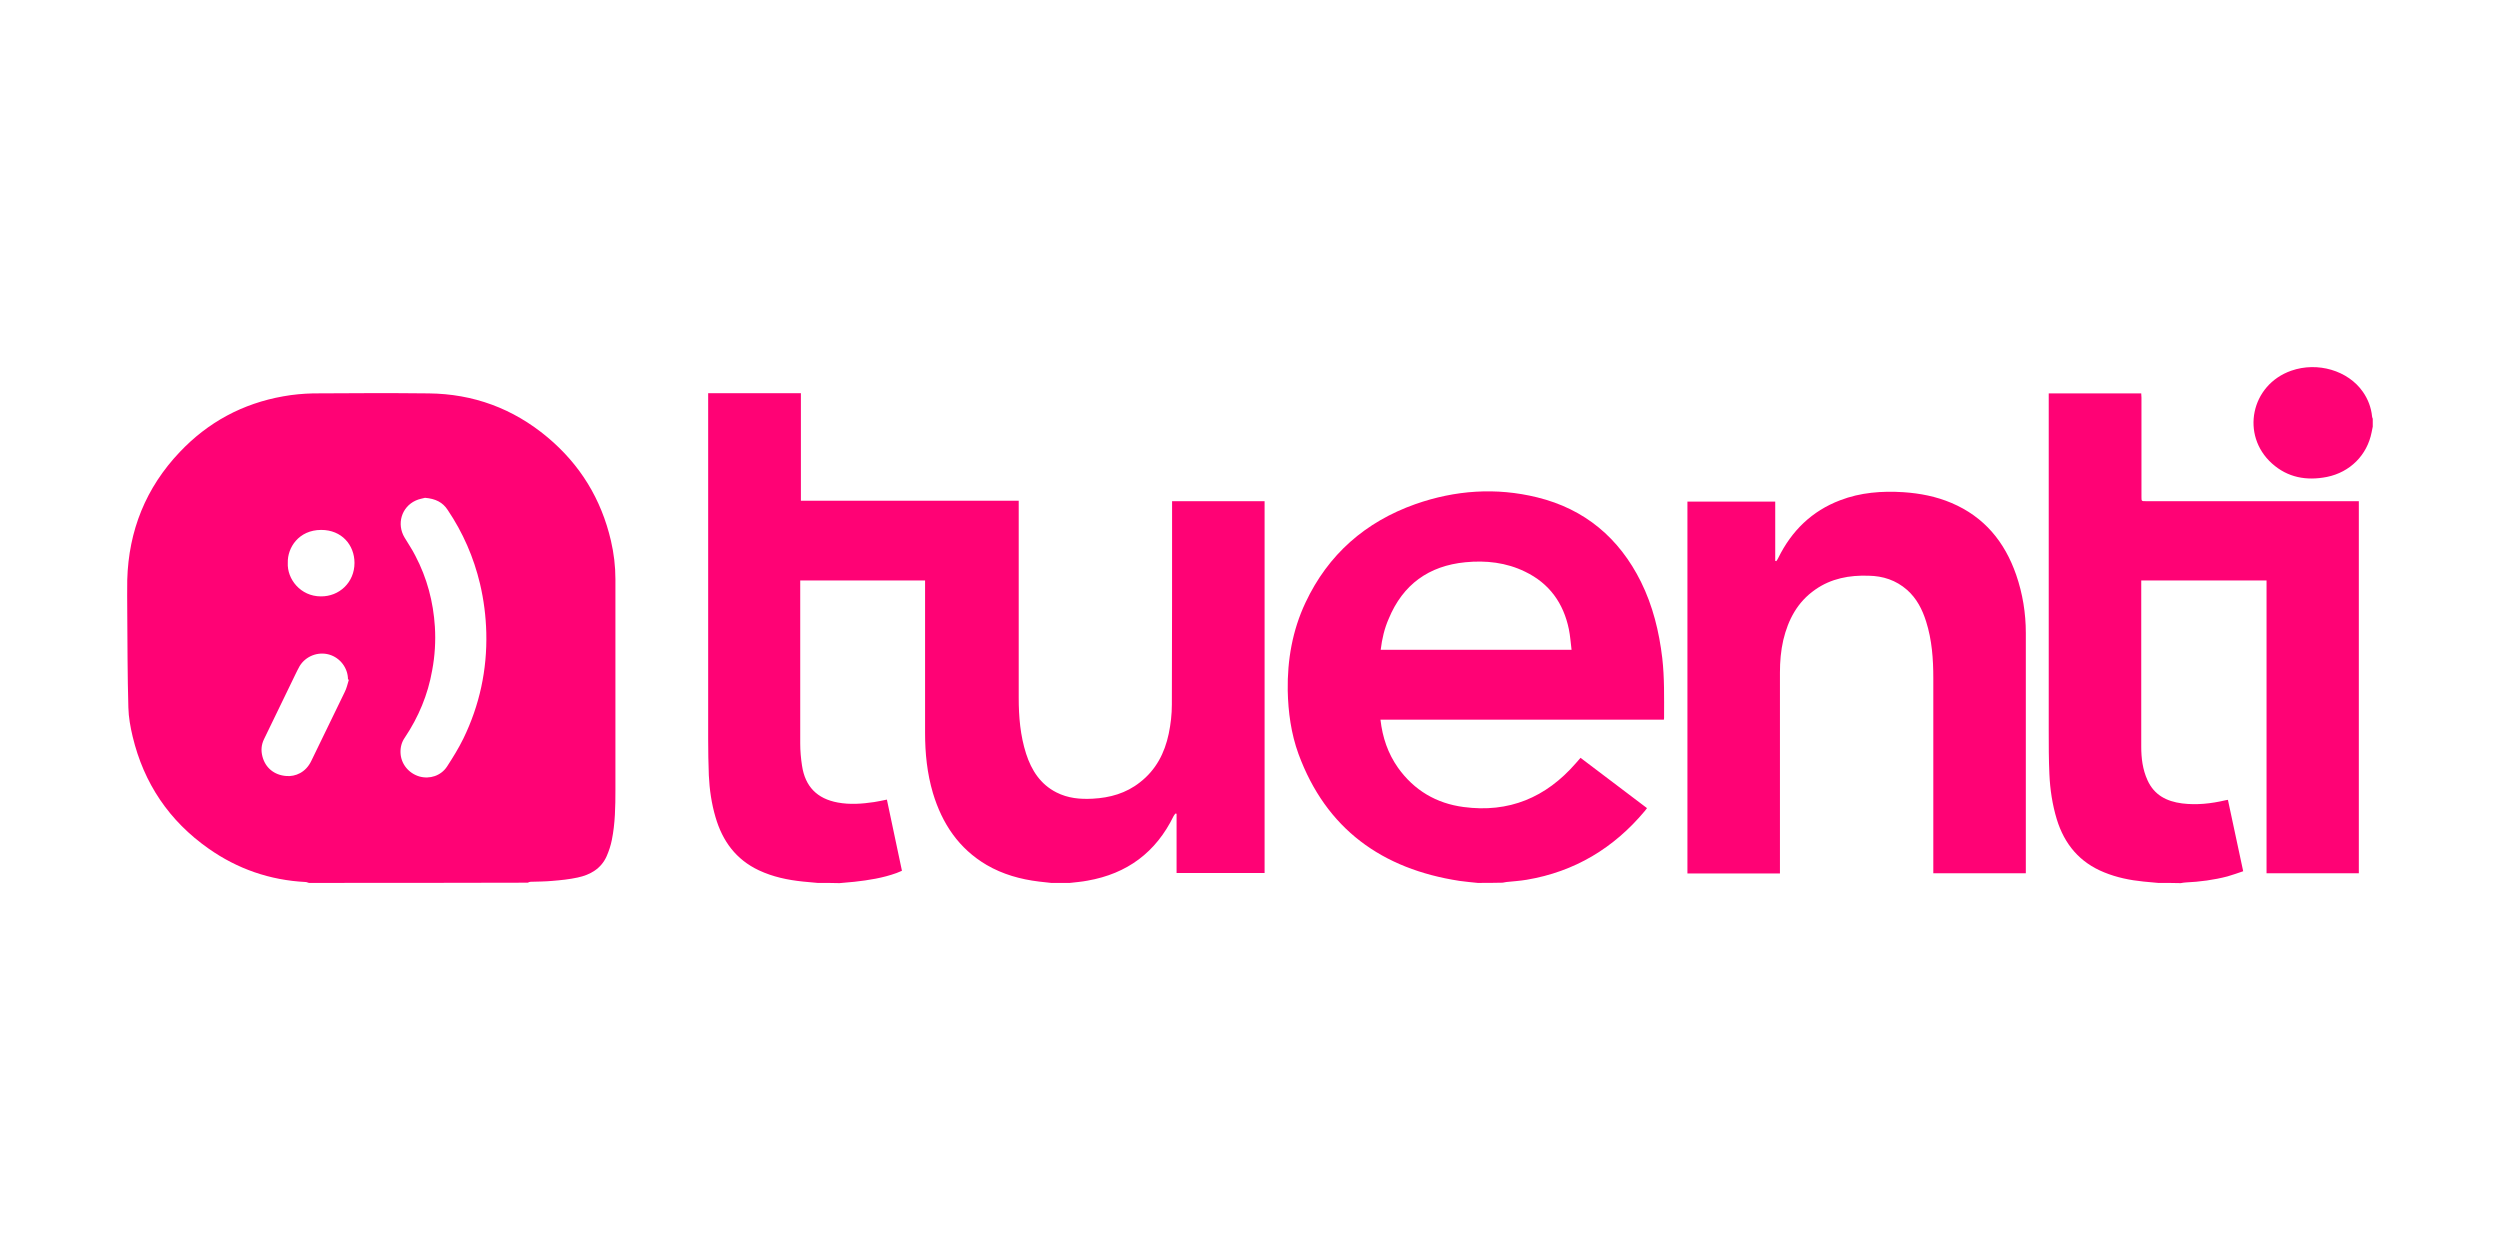
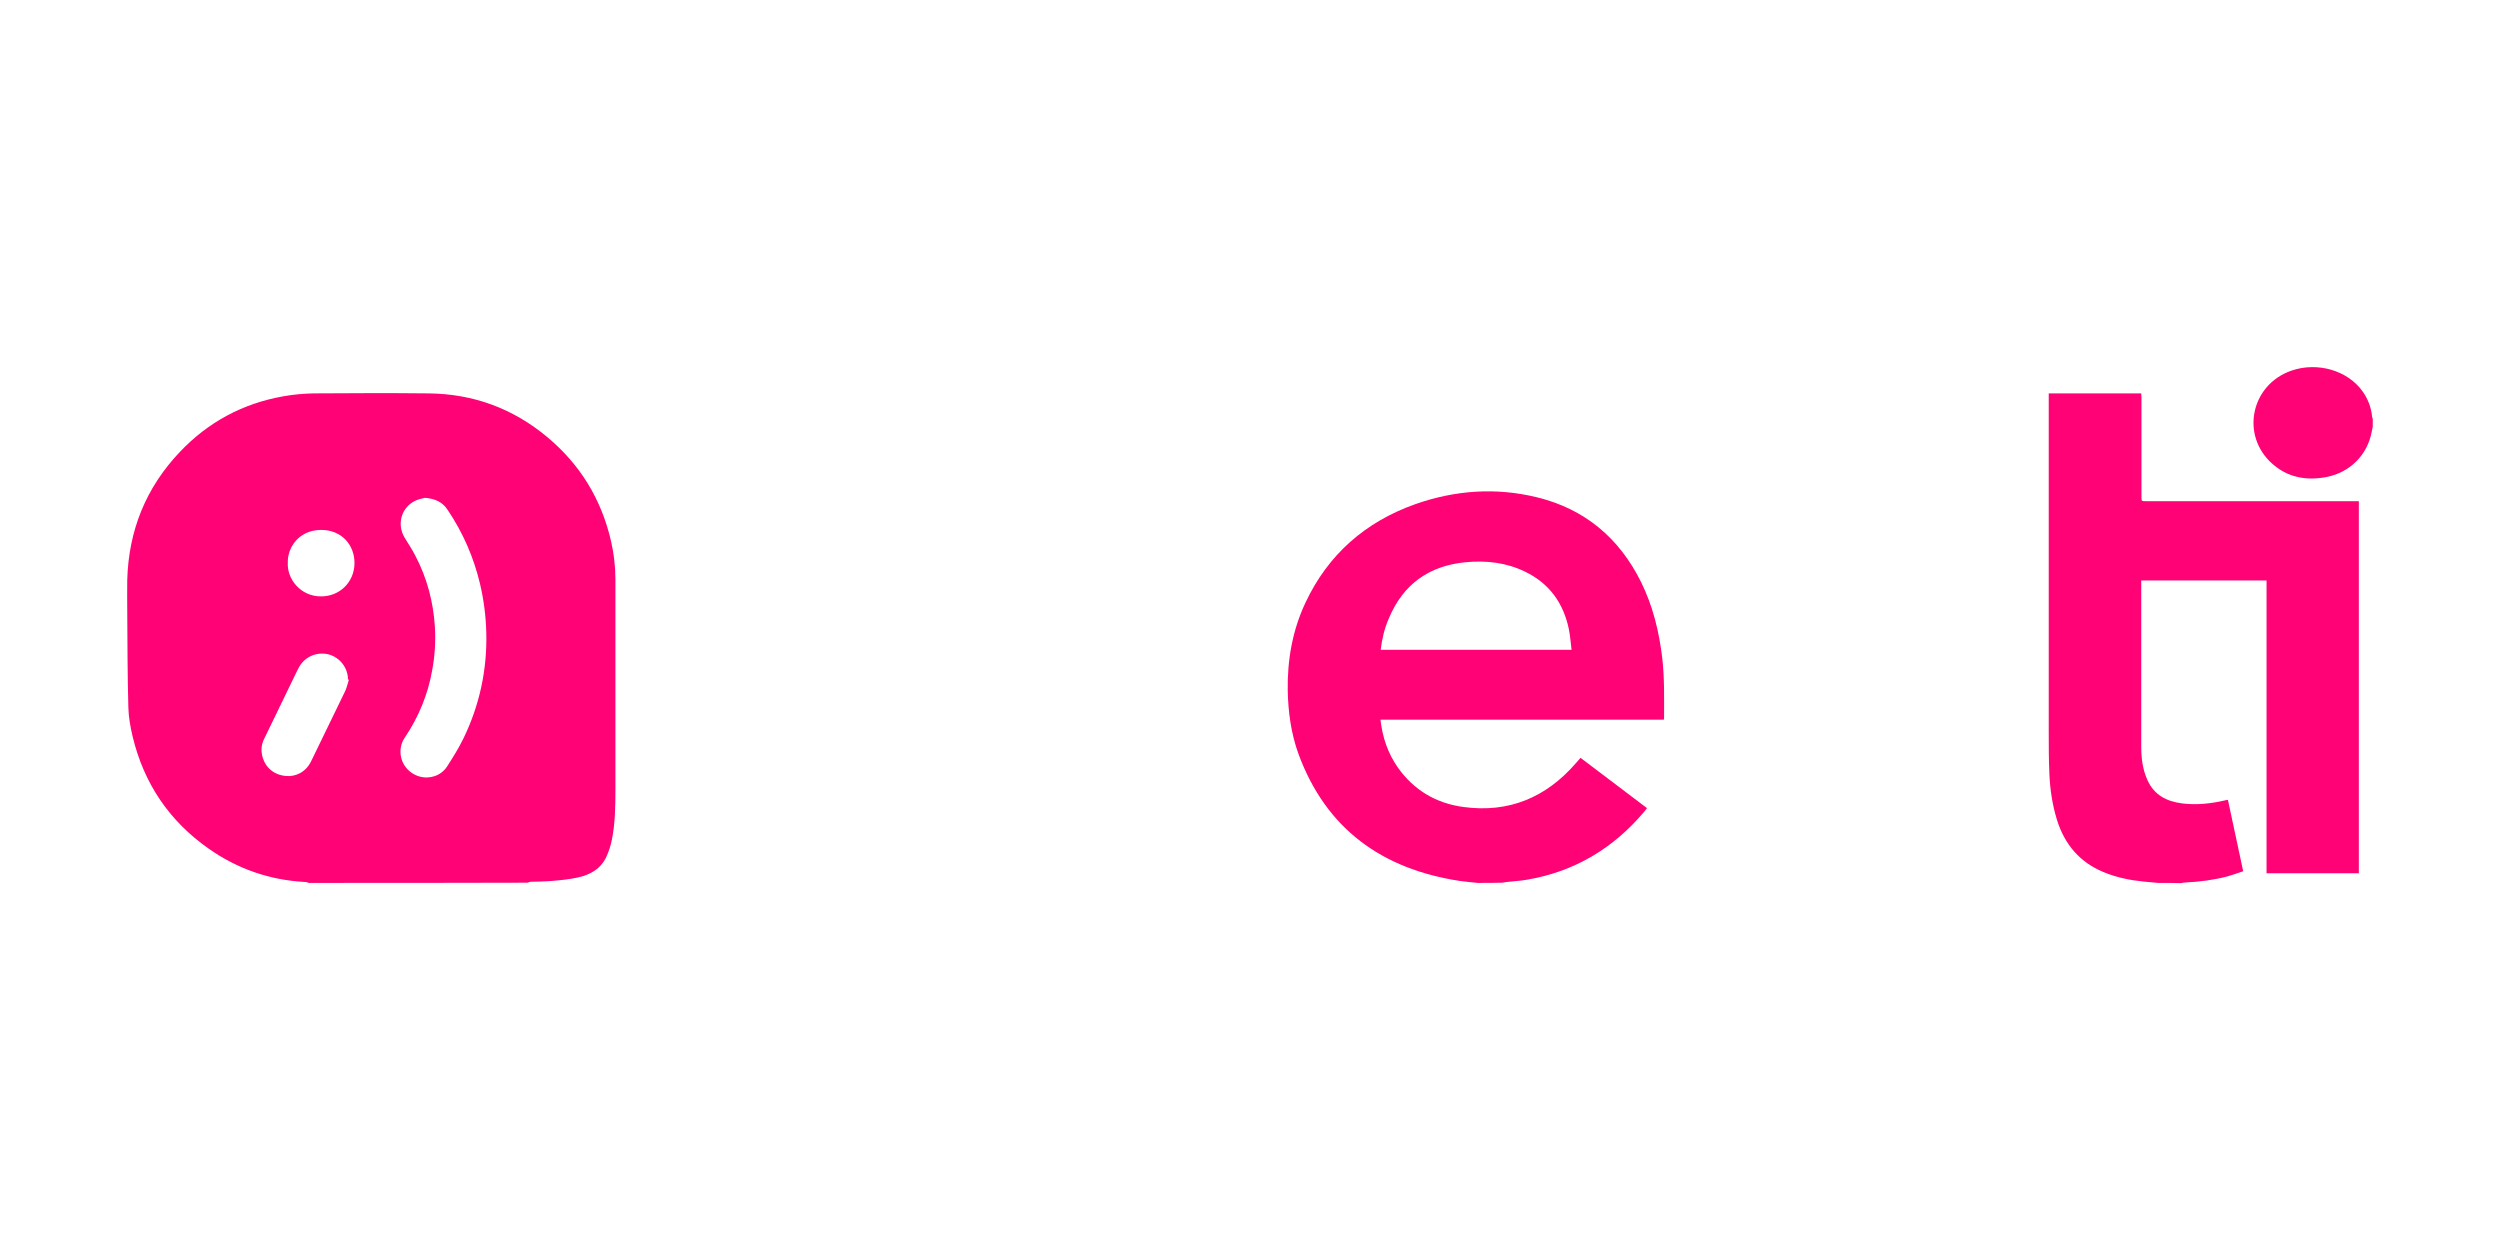
<svg xmlns="http://www.w3.org/2000/svg" width="300px" height="150px" viewBox="0 0 300 150" version="1.1">
  <title>tuenti</title>
  <g id="tuenti" stroke="none" stroke-width="1" fill="none" fill-rule="evenodd">
    <g id="ZX" transform="translate(15, 44)" fill="#FF0275" fill-rule="nonzero">
      <path d="M22.069,61.949 C21.934,61.922 21.799,61.841 21.665,61.841 C17.407,61.626 13.5,60.278 10.024,57.826 C5.308,54.512 2.263,50.012 0.916,44.38 C0.647,43.249 0.431,42.063 0.404,40.904 C0.296,37.024 0.296,33.144 0.269,29.263 C0.269,28.051 0.243,26.811 0.269,25.599 C0.431,19.671 2.506,14.524 6.575,10.24 C9.97,6.656 14.12,4.419 18.997,3.557 C20.183,3.341 21.395,3.234 22.581,3.207 C27.189,3.18 31.823,3.153 36.431,3.207 C41.793,3.26 46.563,5.012 50.686,8.461 C54.62,11.749 57.153,15.898 58.311,20.883 C58.662,22.392 58.85,23.928 58.85,25.491 C58.85,33.925 58.85,42.332 58.85,50.766 C58.85,52.787 58.823,54.808 58.419,56.802 C58.284,57.476 58.069,58.123 57.799,58.743 C57.126,60.251 55.832,60.979 54.323,61.302 C53.326,61.518 52.302,61.626 51.278,61.707 C50.416,61.787 49.527,61.787 48.665,61.814 C48.557,61.814 48.449,61.868 48.341,61.922 C39.557,61.949 30.826,61.949 22.069,61.949 Z M36,15.737 C35.731,15.817 35.299,15.871 34.895,16.06 C33.171,16.841 32.578,18.889 33.548,20.506 C33.979,21.234 34.464,21.934 34.841,22.689 C36.243,25.356 36.997,28.213 37.186,31.204 C37.293,32.955 37.186,34.707 36.862,36.431 C36.35,39.368 35.219,42.063 33.575,44.515 C33.198,45.054 33.036,45.674 33.063,46.347 C33.117,47.668 34.033,48.799 35.326,49.177 C36.566,49.527 37.913,49.096 38.641,47.991 C39.341,46.913 40.042,45.781 40.608,44.623 C42.548,40.635 43.464,36.377 43.356,31.931 C43.302,29.937 43.06,27.997 42.602,26.057 C41.847,22.877 40.554,19.913 38.722,17.192 C38.129,16.275 37.266,15.844 36,15.737 Z M26.865,37.563 C26.838,37.563 26.811,37.536 26.757,37.536 C26.757,36.162 25.814,34.922 24.494,34.545 C23.147,34.168 21.692,34.734 20.964,35.919 C20.775,36.243 20.614,36.593 20.452,36.916 C19.186,39.503 17.946,42.09 16.68,44.704 C16.356,45.377 16.302,46.051 16.491,46.778 C16.841,48.126 17.892,49.015 19.374,49.123 C20.425,49.204 21.692,48.719 22.365,47.29 C23.686,44.542 25.033,41.82 26.353,39.072 C26.596,38.614 26.704,38.075 26.865,37.563 Z M19.536,23.524 C19.428,25.491 21.072,27.566 23.497,27.566 C25.707,27.593 27.539,25.895 27.539,23.551 C27.539,21.395 26.003,19.59 23.551,19.59 C20.829,19.59 19.482,21.746 19.536,23.524 Z" id="Shape" />
-       <path d="M83.102,61.949 C82.509,61.895 81.943,61.841 81.35,61.787 C79.518,61.599 77.74,61.222 76.069,60.44 C73.32,59.147 71.704,56.937 70.868,54.081 C70.383,52.437 70.141,50.766 70.06,49.042 C70.006,47.587 69.979,46.159 69.979,44.704 C69.979,31.069 69.979,17.407 69.979,3.772 C69.979,3.584 69.979,3.395 69.979,3.18 C73.698,3.18 77.389,3.18 81.108,3.18 C81.108,7.491 81.108,11.775 81.108,16.087 C89.838,16.087 98.515,16.087 107.246,16.087 C107.246,16.302 107.246,16.464 107.246,16.626 C107.246,24.332 107.246,32.039 107.246,39.746 C107.246,42.009 107.434,44.272 108.135,46.455 C108.781,48.449 109.859,50.12 111.772,51.09 C113.147,51.79 114.602,51.925 116.111,51.844 C118.186,51.737 120.126,51.198 121.796,49.877 C123.71,48.395 124.76,46.374 125.246,44.057 C125.488,42.898 125.623,41.713 125.623,40.554 C125.65,32.605 125.65,24.656 125.65,16.734 C125.65,16.545 125.65,16.356 125.65,16.141 C129.368,16.141 133.06,16.141 136.751,16.141 C136.751,31.015 136.751,45.862 136.751,60.763 C133.249,60.763 129.772,60.763 126.189,60.763 C126.189,58.392 126.189,56.021 126.189,53.65 C126.135,53.65 126.108,53.623 126.054,53.623 C125.973,53.731 125.892,53.811 125.838,53.919 C123.71,58.284 120.26,60.844 115.491,61.68 C114.79,61.814 114.09,61.868 113.389,61.949 C112.635,61.949 111.88,61.949 111.126,61.949 C110.641,61.895 110.156,61.841 109.671,61.787 C107.461,61.518 105.332,60.925 103.392,59.793 C100.051,57.826 98.057,54.835 96.952,51.171 C96.251,48.799 96.009,46.401 96.009,43.949 C96.009,38.021 96.009,32.093 96.009,26.165 C96.009,26.003 96.009,25.814 96.009,25.653 C90.997,25.653 86.039,25.653 81.027,25.653 C81.027,25.868 81.027,26.057 81.027,26.219 C81.027,32.551 81.027,38.883 81.027,45.216 C81.027,46.105 81.108,47.021 81.243,47.883 C81.62,50.389 83.048,51.844 85.527,52.302 C86.982,52.572 88.437,52.464 89.892,52.249 C90.404,52.168 90.916,52.06 91.428,51.952 C92.048,54.835 92.641,57.638 93.234,60.494 C92.991,60.602 92.802,60.683 92.587,60.763 C90.943,61.356 89.246,61.626 87.521,61.814 C86.928,61.868 86.335,61.922 85.743,61.976 C84.934,61.949 84.018,61.949 83.102,61.949 Z" id="Path" />
      <path d="M243.97,61.949 C243.377,61.895 242.811,61.841 242.219,61.787 C240.602,61.626 239.012,61.302 237.503,60.683 C234.566,59.497 232.734,57.314 231.817,54.323 C231.278,52.545 231.009,50.74 230.928,48.907 C230.847,47.129 230.847,45.377 230.847,43.599 C230.847,30.314 230.847,17.057 230.847,3.772 C230.847,3.584 230.847,3.395 230.847,3.207 C234.566,3.207 238.231,3.207 241.949,3.207 C241.949,3.368 241.976,3.53 241.976,3.719 C241.976,7.68 241.976,11.668 241.976,15.629 C241.976,16.141 241.976,16.141 242.488,16.141 C250.841,16.141 259.195,16.141 267.521,16.141 C267.683,16.141 267.871,16.141 268.06,16.141 C268.06,31.015 268.06,45.889 268.06,60.79 C264.395,60.79 260.704,60.79 256.985,60.79 C256.985,49.096 256.985,37.401 256.985,25.653 C251.946,25.653 246.988,25.653 241.949,25.653 C241.949,25.814 241.949,25.976 241.949,26.138 C241.949,32.632 241.949,39.099 241.949,45.593 C241.949,46.967 242.111,48.341 242.704,49.635 C243.512,51.413 244.994,52.168 246.853,52.41 C248.605,52.626 250.329,52.437 252.054,52.033 C252.135,52.006 252.216,52.006 252.35,51.979 C252.943,54.808 253.563,57.638 254.183,60.548 C253.563,60.763 252.943,60.979 252.296,61.168 C250.653,61.599 248.982,61.814 247.284,61.895 C247.096,61.895 246.88,61.949 246.692,61.976 C245.802,61.949 244.886,61.949 243.97,61.949 Z" id="Path" />
      <path d="M162.323,61.949 C161.596,61.868 160.868,61.814 160.141,61.707 C150.844,60.278 144.135,55.482 140.82,46.482 C139.931,44.03 139.581,41.47 139.527,38.856 C139.473,35.192 140.093,31.635 141.656,28.32 C144.377,22.527 148.85,18.62 154.859,16.491 C159.629,14.82 164.533,14.47 169.464,15.683 C175.177,17.084 179.299,20.56 181.913,25.814 C183.341,28.698 184.096,31.796 184.473,34.976 C184.743,37.347 184.689,39.719 184.689,42.09 C184.689,42.171 184.689,42.251 184.662,42.359 C173.317,42.359 162,42.359 150.656,42.359 C150.898,44.488 151.545,46.401 152.758,48.126 C154.698,50.847 157.365,52.41 160.626,52.841 C166.069,53.569 170.515,51.71 174.099,47.587 C174.287,47.371 174.476,47.156 174.665,46.94 C177.332,48.961 179.973,50.955 182.641,52.976 C182.533,53.111 182.452,53.219 182.371,53.326 C178.653,57.772 173.964,60.602 168.198,61.572 C167.389,61.707 166.581,61.76 165.772,61.841 C165.611,61.868 165.449,61.895 165.314,61.922 C164.317,61.949 163.32,61.949 162.323,61.949 Z M150.683,33.979 C158.335,33.979 165.907,33.979 173.587,33.979 C173.479,33.117 173.425,32.281 173.263,31.5 C172.617,28.374 170.919,26.003 168.009,24.602 C165.746,23.497 163.32,23.228 160.841,23.47 C156.449,23.901 153.35,26.138 151.653,30.234 C151.141,31.392 150.844,32.632 150.683,33.979 Z" id="Shape" />
      <path d="M269.731,7.195 C269.677,7.41 269.65,7.626 269.596,7.868 C269.057,10.617 267.009,12.665 264.234,13.231 C261.781,13.716 259.518,13.311 257.632,11.614 C253.859,8.219 255.099,2.183 259.949,0.485 C263.102,-0.62 266.766,0.458 268.545,3.018 C269.165,3.907 269.542,4.904 269.65,5.982 C269.65,6.063 269.704,6.171 269.731,6.251 C269.731,6.548 269.731,6.871 269.731,7.195 Z" id="Path" />
-       <path d="M228.099,60.79 C224.38,60.79 220.716,60.79 216.997,60.79 C216.997,60.602 216.997,60.44 216.997,60.278 C216.997,52.653 216.997,45 216.997,37.374 C216.997,35.084 216.835,32.793 216.135,30.584 C215.677,29.129 215.003,27.808 213.844,26.784 C212.524,25.626 210.961,25.114 209.237,25.087 C206.946,25.006 204.737,25.41 202.823,26.757 C200.695,28.24 199.59,30.341 198.997,32.793 C198.701,34.087 198.593,35.38 198.593,36.701 C198.593,44.542 198.593,52.41 198.593,60.251 C198.593,60.413 198.593,60.602 198.593,60.817 C194.901,60.817 191.21,60.817 187.491,60.817 C187.491,45.943 187.491,31.096 187.491,16.195 C190.994,16.195 194.47,16.195 198.027,16.195 C198.027,18.566 198.027,20.937 198.027,23.308 C198.081,23.308 198.108,23.335 198.162,23.335 C198.243,23.201 198.35,23.066 198.404,22.931 C199.994,19.698 202.419,17.326 205.814,16.033 C208.266,15.09 210.826,14.901 213.413,15.063 C215.407,15.198 217.347,15.575 219.18,16.356 C223.114,18.027 225.566,21.018 226.94,24.979 C227.722,27.243 228.099,29.587 228.099,31.958 C228.099,41.416 228.099,50.874 228.099,60.332 C228.099,60.467 228.099,60.602 228.099,60.79 Z" id="Path" />
    </g>
  </g>
</svg>